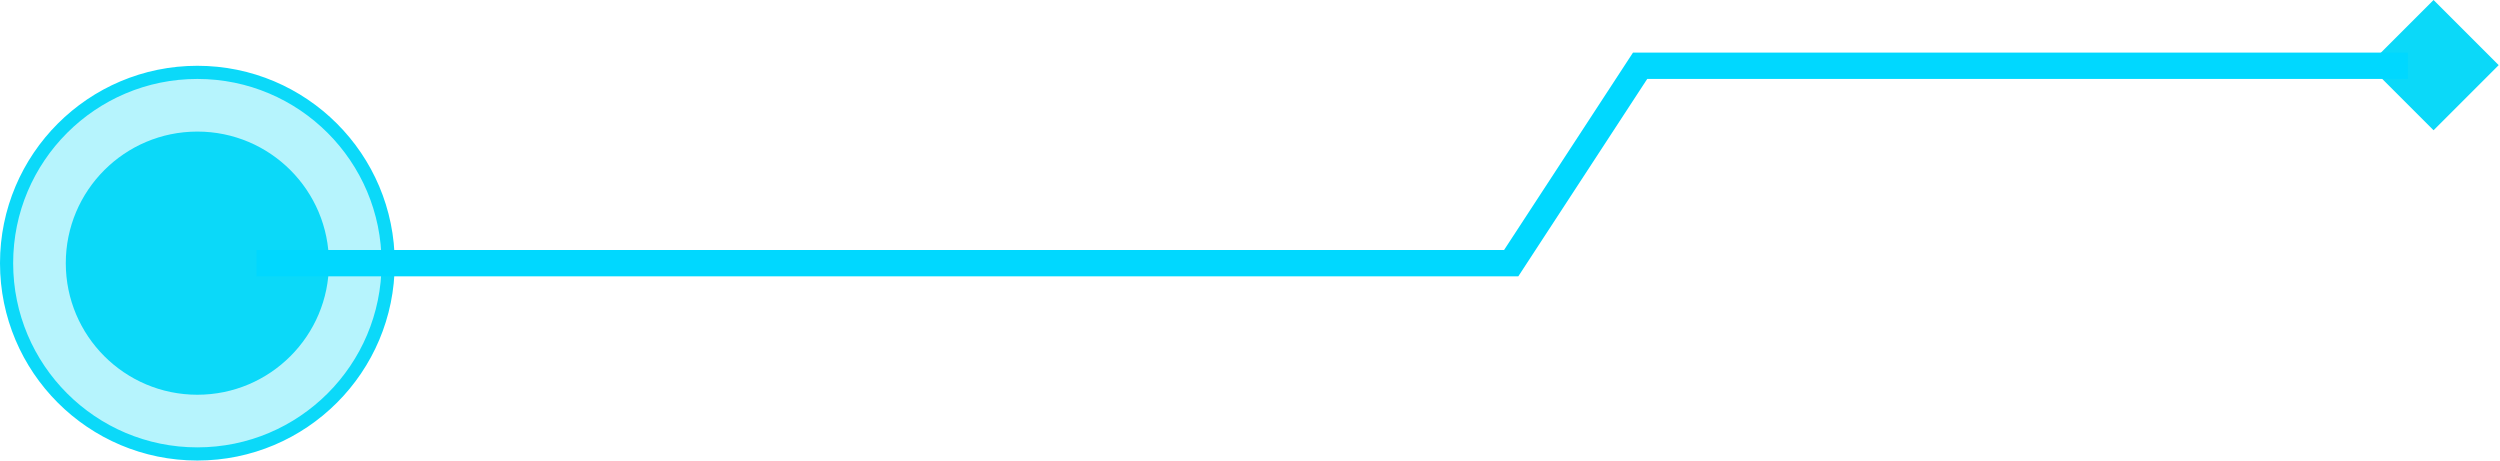
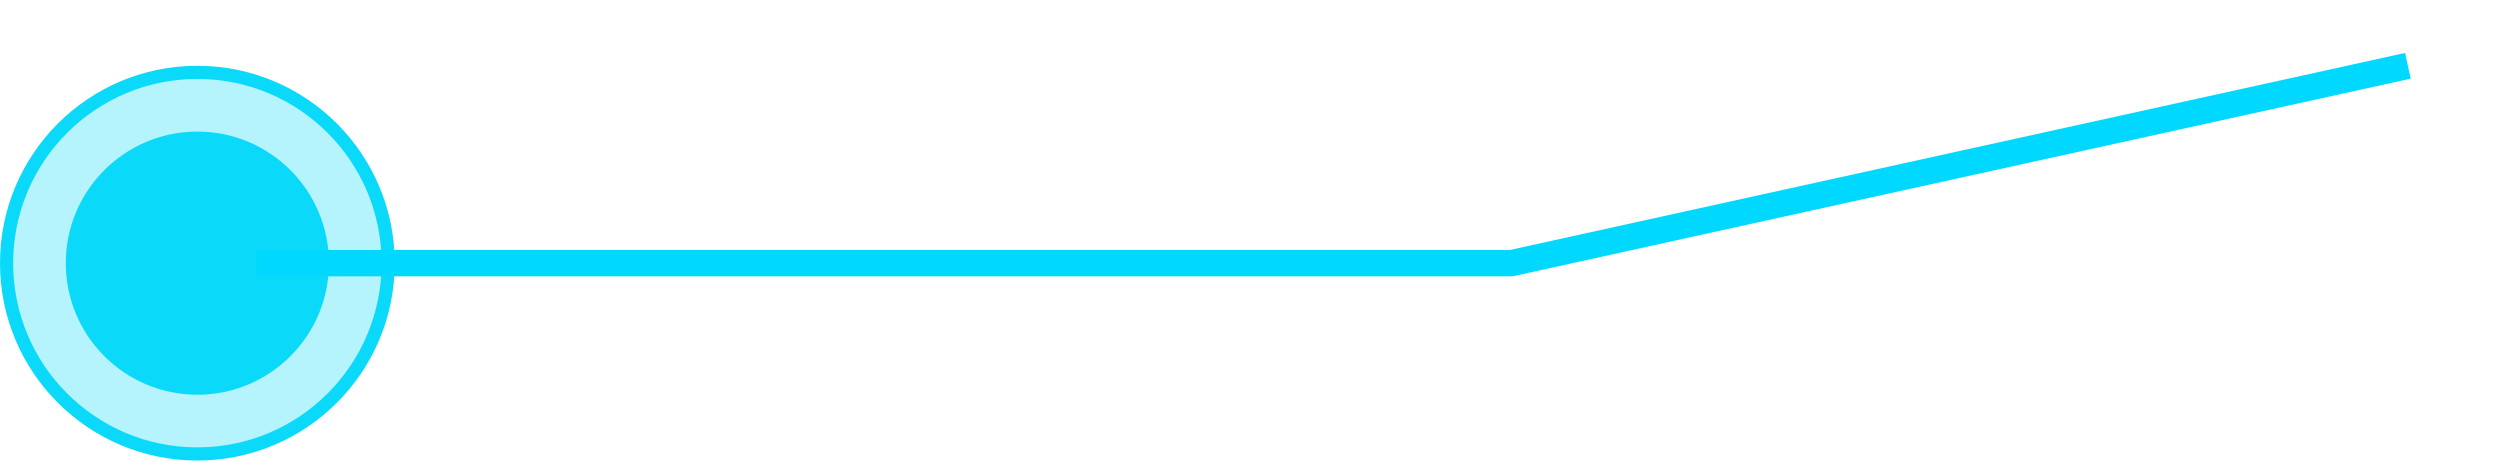
<svg xmlns="http://www.w3.org/2000/svg" width="190" height="35" viewBox="0 0 190 35" fill="none">
  <circle cx="15" cy="20" r="14.5" fill="#0BD9F9" fill-opacity="0.3" stroke="#0BD9F9" />
  <circle cx="15" cy="20" r="10" fill="#0BD9F9" />
-   <rect x="180" y="4.95" width="7" height="7" transform="rotate(-45 180 4.95)" fill="#0BD9F9" />
  <g filter="url(#filter0_i_551_6189)">
-     <path d="M183 5H124.647L114.851 20H19.5" stroke="#00D8FF" stroke-width="2" />
+     <path d="M183 5L114.851 20H19.5" stroke="#00D8FF" stroke-width="2" />
  </g>
  <defs>
    <filter id="filter0_i_551_6189" x="19.5" y="4" width="163.5" height="17" filterUnits="userSpaceOnUse" color-interpolation-filters="sRGB">
      <feFlood flood-opacity="0" result="BackgroundImageFix" />
      <feBlend mode="normal" in="SourceGraphic" in2="BackgroundImageFix" result="shape" />
      <feColorMatrix in="SourceAlpha" type="matrix" values="0 0 0 0 0 0 0 0 0 0 0 0 0 0 0 0 0 0 127 0" result="hardAlpha" />
      <feOffset />
      <feGaussianBlur stdDeviation="3" />
      <feComposite in2="hardAlpha" operator="arithmetic" k2="-1" k3="1" />
      <feColorMatrix type="matrix" values="0 0 0 0 0.067 0 0 0 0 0.851 0 0 0 0 0.965 0 0 0 0.2 0" />
      <feBlend mode="normal" in2="shape" result="effect1_innerShadow_551_6189" />
    </filter>
  </defs>
</svg>